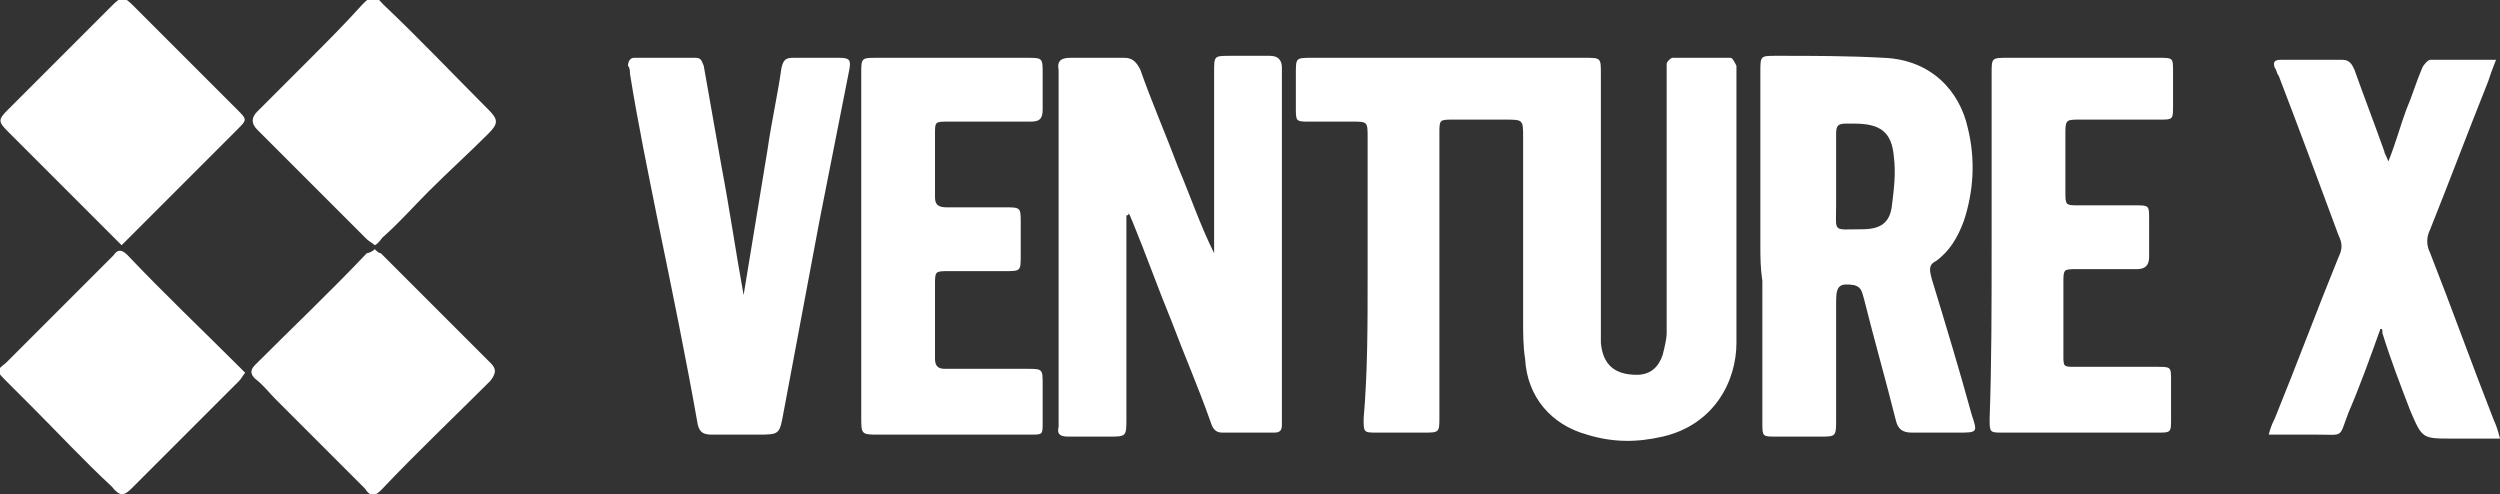
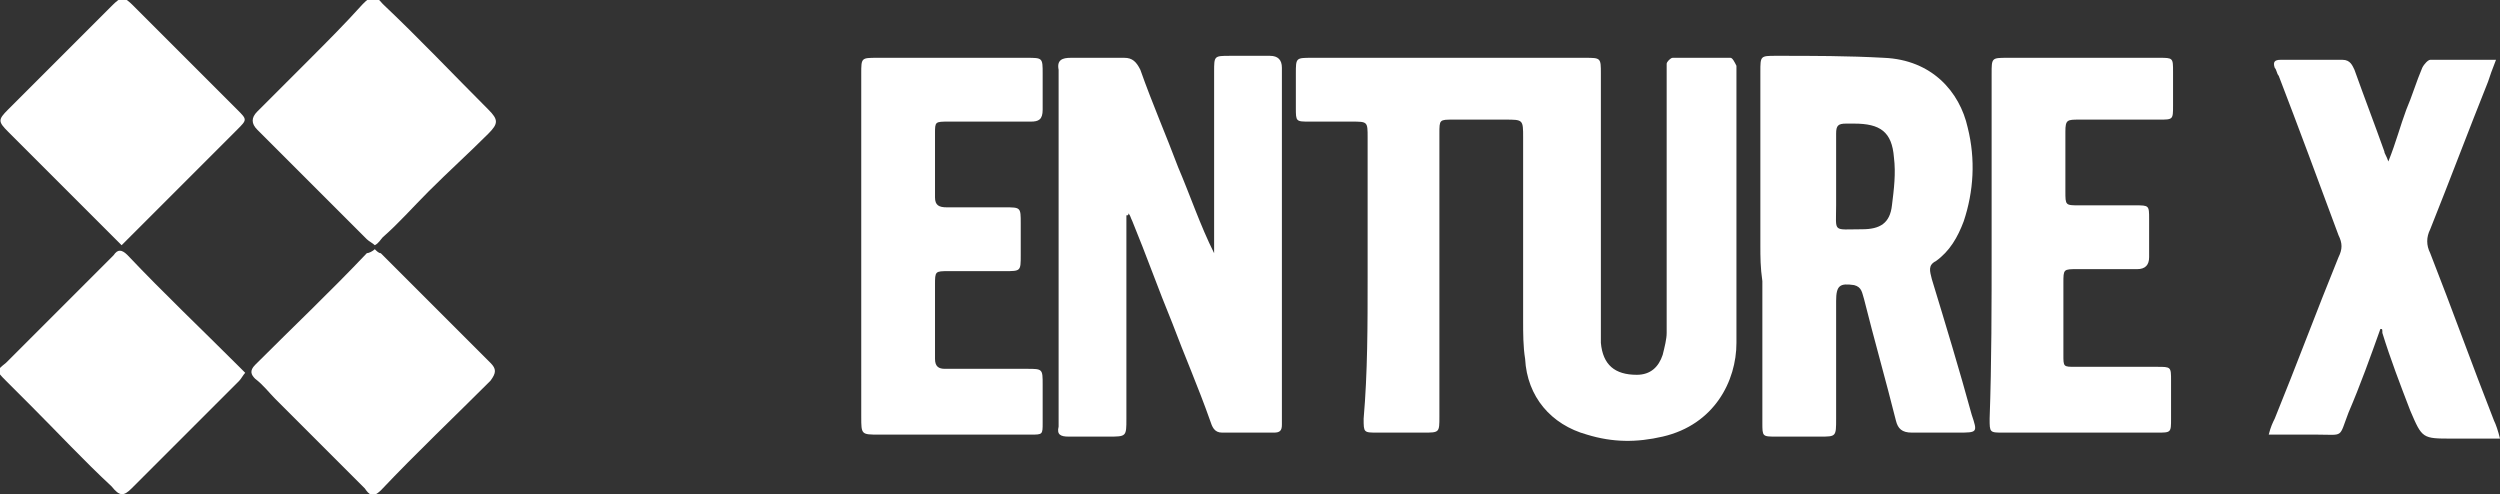
<svg xmlns="http://www.w3.org/2000/svg" version="1.1" id="Layer_1" x="0px" y="0px" viewBox="0 0 125.4 24.8" style="enable-background:new 0 0 125.4 24.8;" xml:space="preserve">
  <rect x="0" y="0" width="125.4" height="24.8" fill="#333333" stroke="none" />
  <style type="text/css">
	.st0{fill:#FFFFFF;}
</style>
  <g id="uuyMFv.tif">
    <g>
      <path class="st0" d="M68.6,13.9c0-2.3,0-4.7,0-7c0-0.8,0-0.8-0.8-0.8c-0.7,0-1.4,0-2.1,0c-0.7,0-0.7,0-0.7-0.7c0-0.6,0-1.1,0-1.7    c0-0.8,0-0.8,0.8-0.8c1,0,2.1,0,3.1,0c3.5,0,7.1,0,10.6,0c0.8,0,0.8,0,0.8,0.8c0,4.3,0,8.5,0,12.8c0,0.2,0,0.5,0,0.7    c0.1,1.1,0.7,1.6,1.8,1.6c0.7,0,1.1-0.4,1.3-1c0.1-0.4,0.2-0.8,0.2-1.1c0-4.3,0-8.5,0-12.8c0-0.2,0-0.4,0-0.7    c0-0.1,0.2-0.3,0.3-0.3c1,0,1.9,0,2.9,0c0.1,0,0.2,0.2,0.3,0.4c0,0.1,0,0.2,0,0.3c0,4.5,0,9.1,0,13.6c0,1.9-1.1,4.1-3.7,4.7    c-1.3,0.3-2.5,0.3-3.8-0.1c-1.8-0.5-3-1.9-3.1-3.8c-0.1-0.6-0.1-1.3-0.1-1.9c0-3.1,0-6.1,0-9.2c0-0.9,0-0.9-0.9-0.9    c-0.9,0-1.7,0-2.6,0c-0.7,0-0.7,0-0.7,0.7c0,2.1,0,4.3,0,6.4c0,2.6,0,5.2,0,7.8c0,0.8,0,0.8-0.8,0.8c-0.8,0-1.6,0-2.3,0    c-0.7,0-0.7,0-0.7-0.7C68.6,18.7,68.6,16.3,68.6,13.9z" />
      <path class="st0" d="M56.5,10.8c0,0.2,0,0.5,0,0.7c0,3.2,0,6.3,0,9.5c0,0.9,0,0.9-0.9,0.9c-0.7,0-1.3,0-2,0    c-0.4,0-0.6-0.1-0.5-0.5c0-0.2,0-0.3,0-0.5c0-5.7,0-11.3,0-17c0-0.1,0-0.2,0-0.4c-0.1-0.5,0.2-0.6,0.6-0.6c0.9,0,1.8,0,2.7,0    c0.4,0,0.6,0.2,0.8,0.6c0.6,1.7,1.3,3.3,1.9,4.9c0.6,1.4,1.1,2.9,1.8,4.3c0-0.2,0-0.4,0-0.6c0-2.8,0-5.6,0-8.5    c0-0.8,0-0.8,0.8-0.8c0.7,0,1.4,0,2,0c0.4,0,0.6,0.2,0.6,0.6c0,0.1,0,0.2,0,0.4c0,5.7,0,11.4,0,17.1c0,0.1,0,0.3,0,0.4    c0,0.3-0.1,0.4-0.4,0.4c-0.9,0-1.7,0-2.6,0c-0.4,0-0.5-0.3-0.6-0.6c-0.6-1.7-1.3-3.3-1.9-4.9c-0.7-1.7-1.3-3.4-2-5.1    c-0.1-0.2-0.1-0.3-0.2-0.4C56.6,10.8,56.6,10.8,56.5,10.8z" />
      <path class="st0" d="M88.3,12.3c0-2.9,0-5.8,0-8.7c0-0.8,0-0.8,0.8-0.8c1.8,0,3.6,0,5.4,0.1c2.4,0.1,3.8,1.7,4.2,3.5    c0.4,1.6,0.3,3.2-0.2,4.7c-0.3,0.8-0.7,1.5-1.4,2c-0.4,0.2-0.3,0.5-0.2,0.9c0.7,2.3,1.4,4.6,2,6.8c0.3,0.9,0.3,0.9-0.7,0.9    c-0.8,0-1.6,0-2.3,0c-0.5,0-0.7-0.2-0.8-0.6C94.6,19.1,94,17,93.5,15c-0.1-0.3-0.1-0.6-0.5-0.7c-0.7-0.1-0.9,0-0.9,0.8    c0,2,0,3.9,0,5.9c0,0.9,0,0.9-0.8,0.9c-0.7,0-1.5,0-2.2,0c-0.7,0-0.7,0-0.7-0.7c0-2.4,0-4.8,0-7.1C88.3,13.4,88.3,12.9,88.3,12.3    C88.3,12.3,88.3,12.3,88.3,12.3z M92.1,8.8c0,0.5,0,1,0,1.5c0,1.4-0.2,1.2,1.3,1.2c0.9,0,1.4-0.3,1.5-1.2c0.1-0.8,0.2-1.6,0.1-2.4    c-0.1-1.3-0.7-1.7-2-1.7c-0.1,0-0.3,0-0.4,0c-0.4,0-0.5,0.1-0.5,0.5C92.1,7.3,92.1,8,92.1,8.8z" />
      <path class="st0" d="M119.4,16.5c-0.5,1.4-1,2.8-1.6,4.2c-0.5,1.3-0.2,1.1-1.6,1.1c-0.8,0-1.5,0-2.4,0c0.1-0.4,0.2-0.6,0.3-0.8    c1.1-2.7,2.1-5.4,3.2-8.1c0.2-0.4,0.2-0.7,0-1.1c-1-2.7-2-5.4-3-8c-0.1-0.1-0.1-0.3-0.2-0.4c-0.1-0.3,0-0.4,0.3-0.4    c1,0,2.1,0,3.1,0c0.4,0,0.5,0.3,0.6,0.5c0.5,1.4,1,2.7,1.5,4.1c0,0.1,0.1,0.2,0.2,0.5c0.4-1,0.6-1.8,0.9-2.6    c0.3-0.7,0.5-1.4,0.8-2.1c0.1-0.2,0.3-0.4,0.4-0.4c1.1,0,2.1,0,3.3,0c-0.2,0.5-0.3,0.8-0.4,1.1c-1,2.5-1.9,4.9-2.9,7.4    c-0.2,0.4-0.2,0.8,0,1.2c1.1,2.8,2.1,5.6,3.2,8.4c0.1,0.2,0.2,0.5,0.3,0.9c-0.9,0-1.6,0-2.4,0c-1.5,0-1.5,0-2.1-1.4    c-0.5-1.3-1-2.6-1.4-3.9C119.5,16.5,119.5,16.5,119.4,16.5z" />
      <path class="st0" d="M43.2,12.3c0-2.9,0-5.7,0-8.6c0-0.8,0-0.8,0.8-0.8c2.5,0,5,0,7.5,0c0.8,0,0.8,0,0.8,0.8c0,0.6,0,1.2,0,1.8    c0,0.5-0.2,0.6-0.6,0.6c-1.4,0-2.7,0-4.1,0c-0.7,0-0.7,0-0.7,0.6c0,1.1,0,2.1,0,3.2c0,0.4,0.2,0.5,0.6,0.5c1,0,1.9,0,2.9,0    c0.8,0,0.8,0,0.8,0.8c0,0.5,0,1.1,0,1.6c0,0.8,0,0.8-0.8,0.8c-0.9,0-1.9,0-2.8,0c-0.7,0-0.7,0-0.7,0.7c0,1.2,0,2.5,0,3.7    c0,0.4,0.2,0.5,0.5,0.5c1.4,0,2.7,0,4.1,0c0.8,0,0.8,0,0.8,0.8c0,0.6,0,1.3,0,1.9c0,0.6,0,0.6-0.6,0.6c-1.8,0-3.5,0-5.3,0    c-0.8,0-1.6,0-2.3,0c-0.9,0-0.9,0-0.9-0.9C43.2,18,43.2,15.2,43.2,12.3z" />
-       <path class="st0" d="M37.3,14.8c0.4-2.4,0.8-4.9,1.2-7.3c0.2-1.4,0.5-2.7,0.7-4.1c0.1-0.4,0.2-0.5,0.6-0.5c0.8,0,1.5,0,2.3,0    c0.5,0,0.6,0.1,0.5,0.6c-0.5,2.5-1,5.1-1.5,7.6c-0.6,3.2-1.2,6.4-1.8,9.6c-0.2,1.1-0.2,1.1-1.3,1.1c-0.8,0-1.6,0-2.3,0    c-0.4,0-0.6-0.1-0.7-0.5c-0.6-3.4-1.3-6.8-2-10.2c-0.5-2.5-1-4.9-1.4-7.4c0-0.1,0-0.3-0.1-0.4c0-0.2,0.1-0.4,0.3-0.4    c1,0,2,0,3.1,0c0.3,0,0.3,0.2,0.4,0.4c0.3,1.7,0.6,3.4,0.9,5.1c0.4,2.1,0.7,4.2,1.1,6.4C37.2,14.8,37.2,14.8,37.3,14.8z" />
      <path class="st0" d="M99.9,12.4c0-2.9,0-5.8,0-8.7c0-0.8,0-0.8,0.8-0.8c2.5,0,5.1,0,7.6,0c0.7,0,0.7,0,0.7,0.7c0,0.6,0,1.2,0,1.7    c0,0.7,0,0.7-0.7,0.7c-1.3,0-2.7,0-4,0c-0.6,0-0.7,0-0.7,0.6c0,1,0,2,0,3c0,0.7,0,0.7,0.7,0.7c0.9,0,1.9,0,2.8,0    c0.7,0,0.7,0,0.7,0.7c0,0.6,0,1.3,0,1.9c0,0.4-0.2,0.6-0.6,0.6c-1,0-2,0-3,0c-0.7,0-0.7,0-0.7,0.7c0,1.2,0,2.4,0,3.6    c0,0.6,0,0.6,0.6,0.6c1.4,0,2.7,0,4.1,0c0.7,0,0.7,0,0.7,0.7c0,0.6,0,1.3,0,1.9c0,0.7,0,0.7-0.7,0.7c-2.6,0-5.2,0-7.7,0    c-0.7,0-0.7,0-0.7-0.7C99.9,18.2,99.9,15.3,99.9,12.4z" />
      <path class="st0" d="M18.8,12.5c0.1,0.1,0.2,0.2,0.3,0.2c1.8,1.8,3.7,3.7,5.5,5.5c0.3,0.3,0.3,0.5,0,0.9c-1.8,1.8-3.7,3.6-5.5,5.5    c-0.4,0.4-0.6,0.2-0.8-0.1c-1.5-1.5-3-3-4.5-4.5c-0.3-0.3-0.6-0.7-1-1c-0.2-0.2-0.3-0.4,0-0.7c1.9-1.9,3.8-3.7,5.6-5.6    C18.5,12.7,18.7,12.6,18.8,12.5z" />
      <path class="st0" d="M18.8,12.3c-0.1-0.1-0.3-0.2-0.4-0.3c-1.8-1.8-3.7-3.7-5.5-5.5c-0.3-0.3-0.3-0.6,0-0.9    c0.9-0.9,1.7-1.7,2.6-2.6c0.9-0.9,1.8-1.8,2.7-2.8c0.4-0.4,0.6-0.5,1,0c1.8,1.7,3.5,3.5,5.3,5.3C25,6,25,6.2,24.5,6.7    c-1,1-2,1.9-3,2.9c-0.8,0.8-1.5,1.6-2.3,2.3C19.1,12,19,12.2,18.8,12.3z" />
      <path class="st0" d="M6.1,12.3C6,12.2,5.9,12.1,5.8,12C4,10.2,2.2,8.4,0.4,6.6c-0.5-0.5-0.5-0.6,0-1.1c1.7-1.7,3.4-3.4,5.2-5.2    c0.5-0.5,0.6-0.5,1.1,0c1.7,1.7,3.5,3.5,5.2,5.2c0.5,0.5,0.5,0.5,0,1c-1.8,1.8-3.5,3.5-5.3,5.3C6.4,12,6.3,12.1,6.1,12.3z" />
      <path class="st0" d="M12.3,18.7c-0.1,0.1-0.2,0.3-0.3,0.4c-1.8,1.8-3.6,3.6-5.4,5.4c-0.4,0.4-0.6,0.4-1-0.1    c-1.4-1.3-2.7-2.7-4.1-4.1c-0.4-0.4-0.8-0.8-1.2-1.2c-0.5-0.5-0.5-0.5,0-0.9c1.3-1.3,2.6-2.6,4-4c0.5-0.5,1-1,1.4-1.4    c0.2-0.3,0.4-0.3,0.7,0c1.8,1.9,3.7,3.7,5.6,5.6C12.1,18.5,12.2,18.6,12.3,18.7z" />
    </g>
  </g>
</svg>